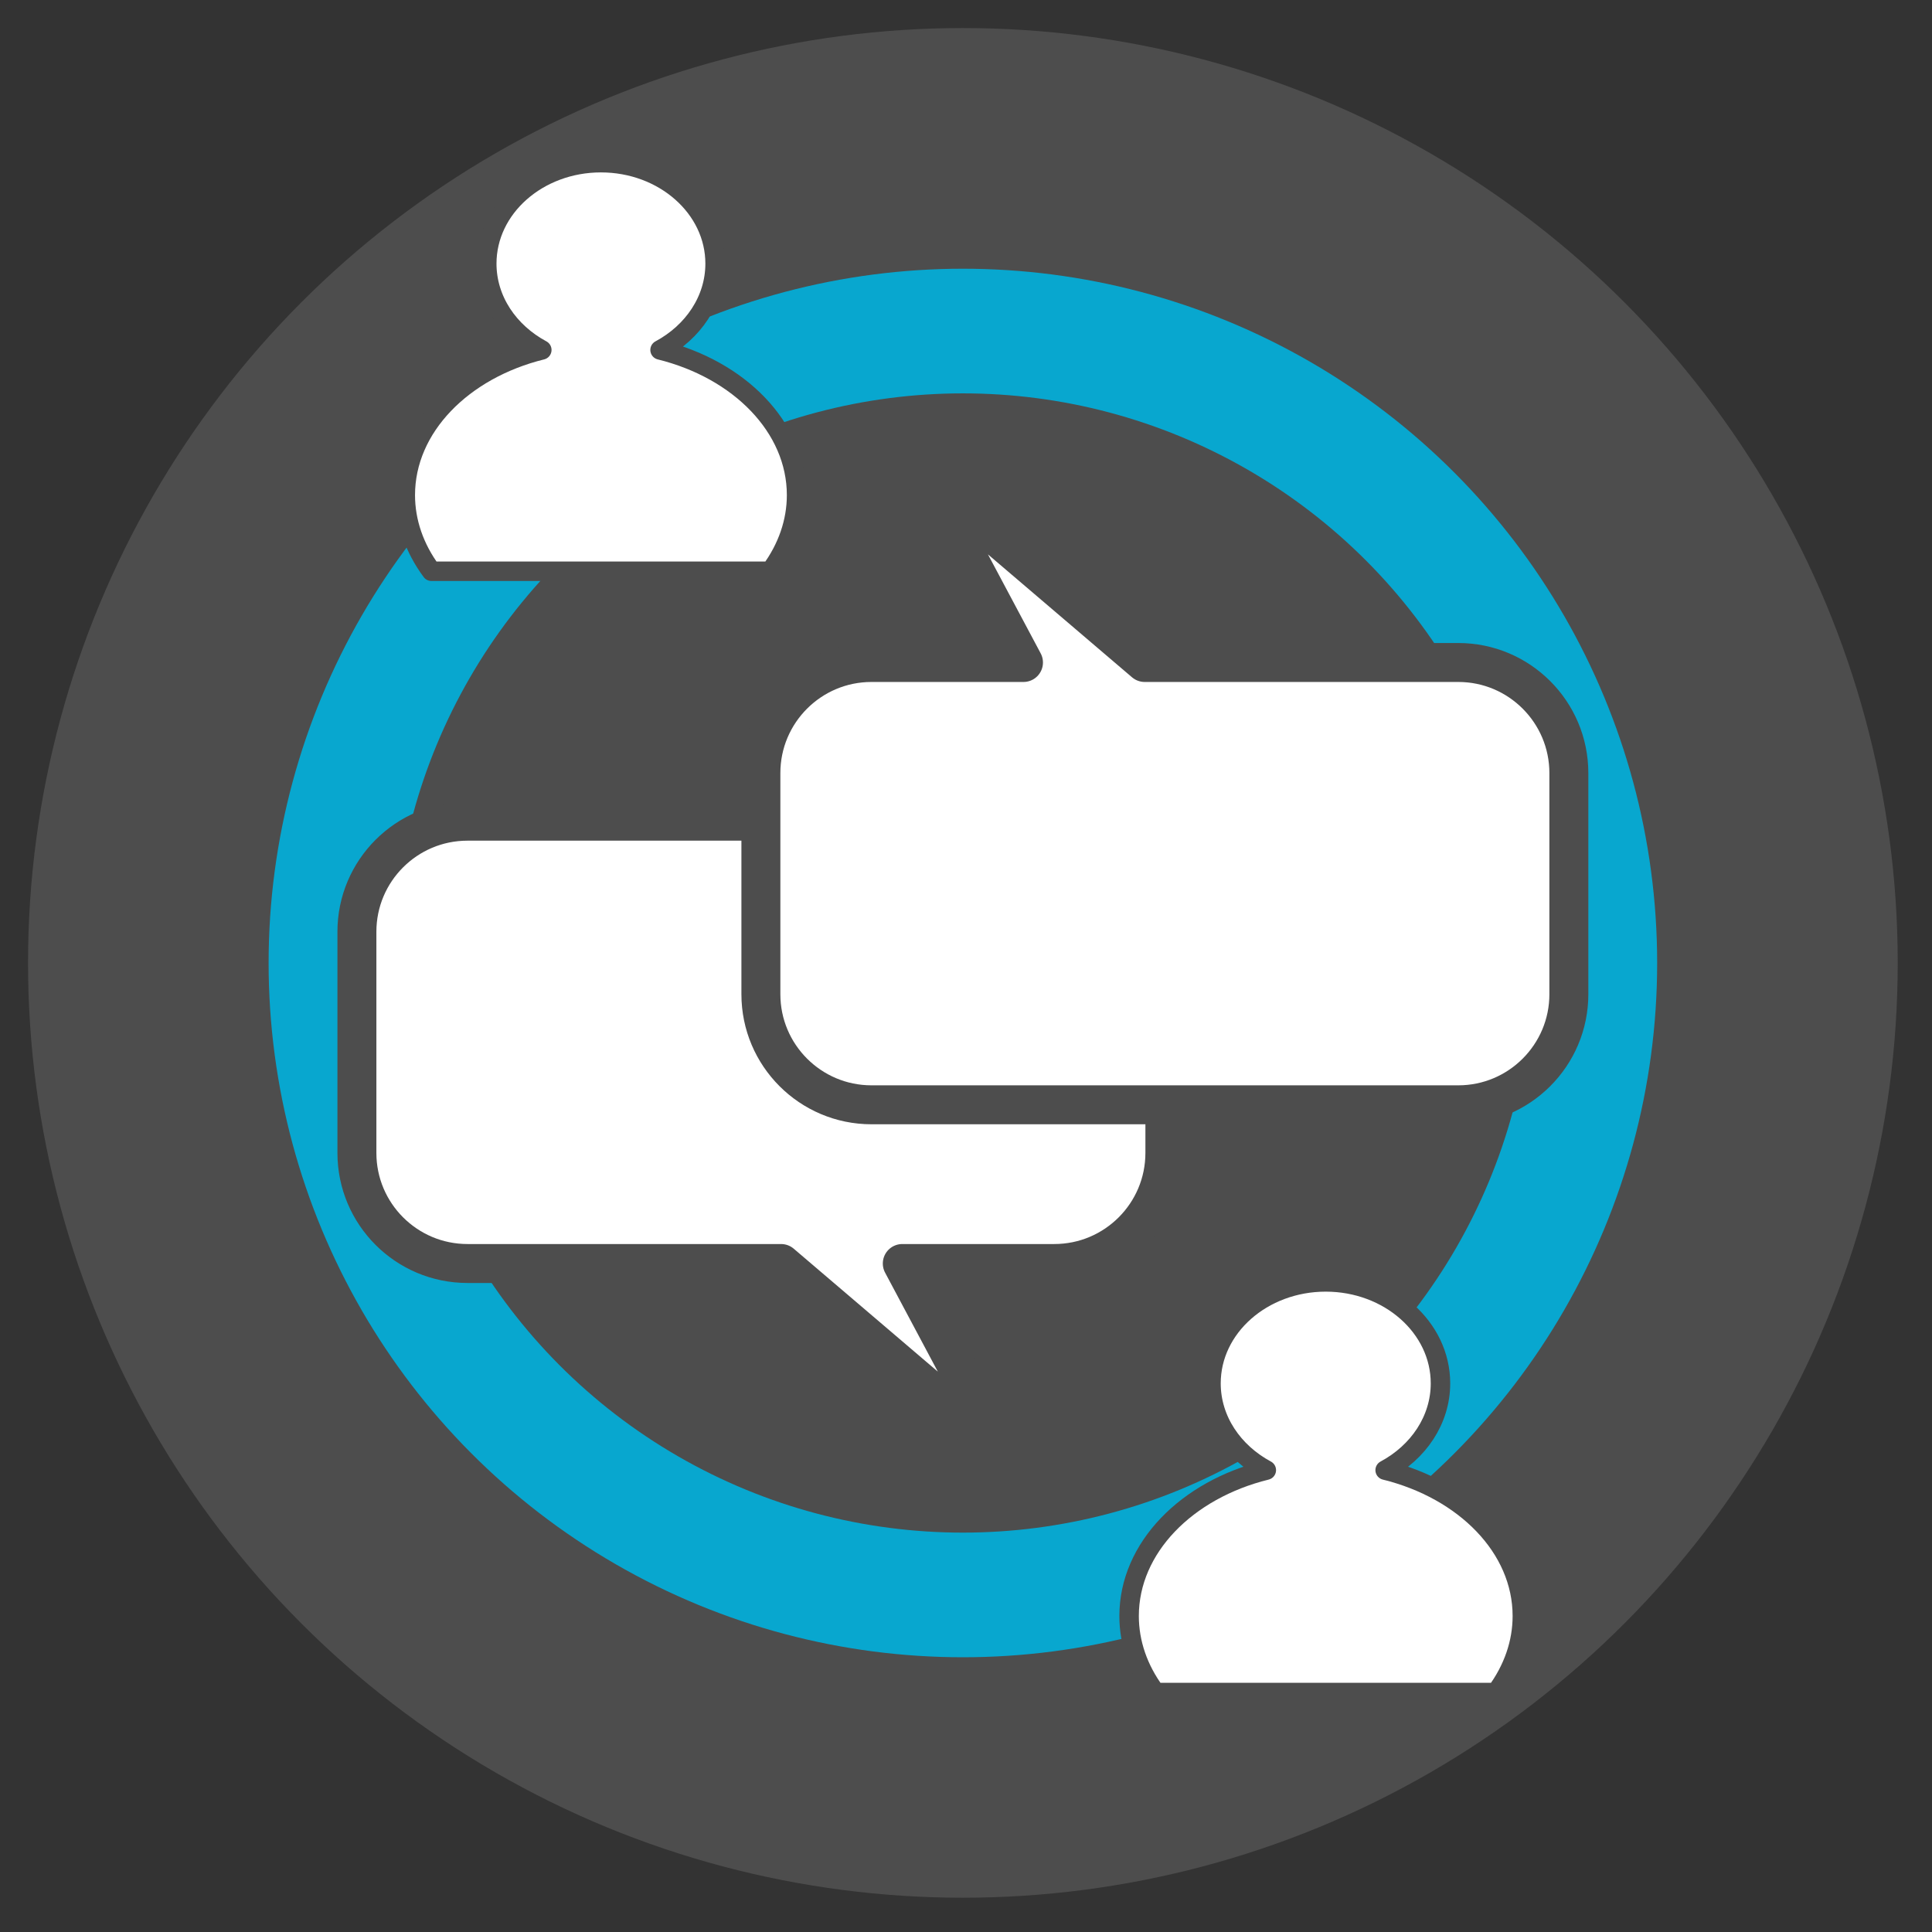
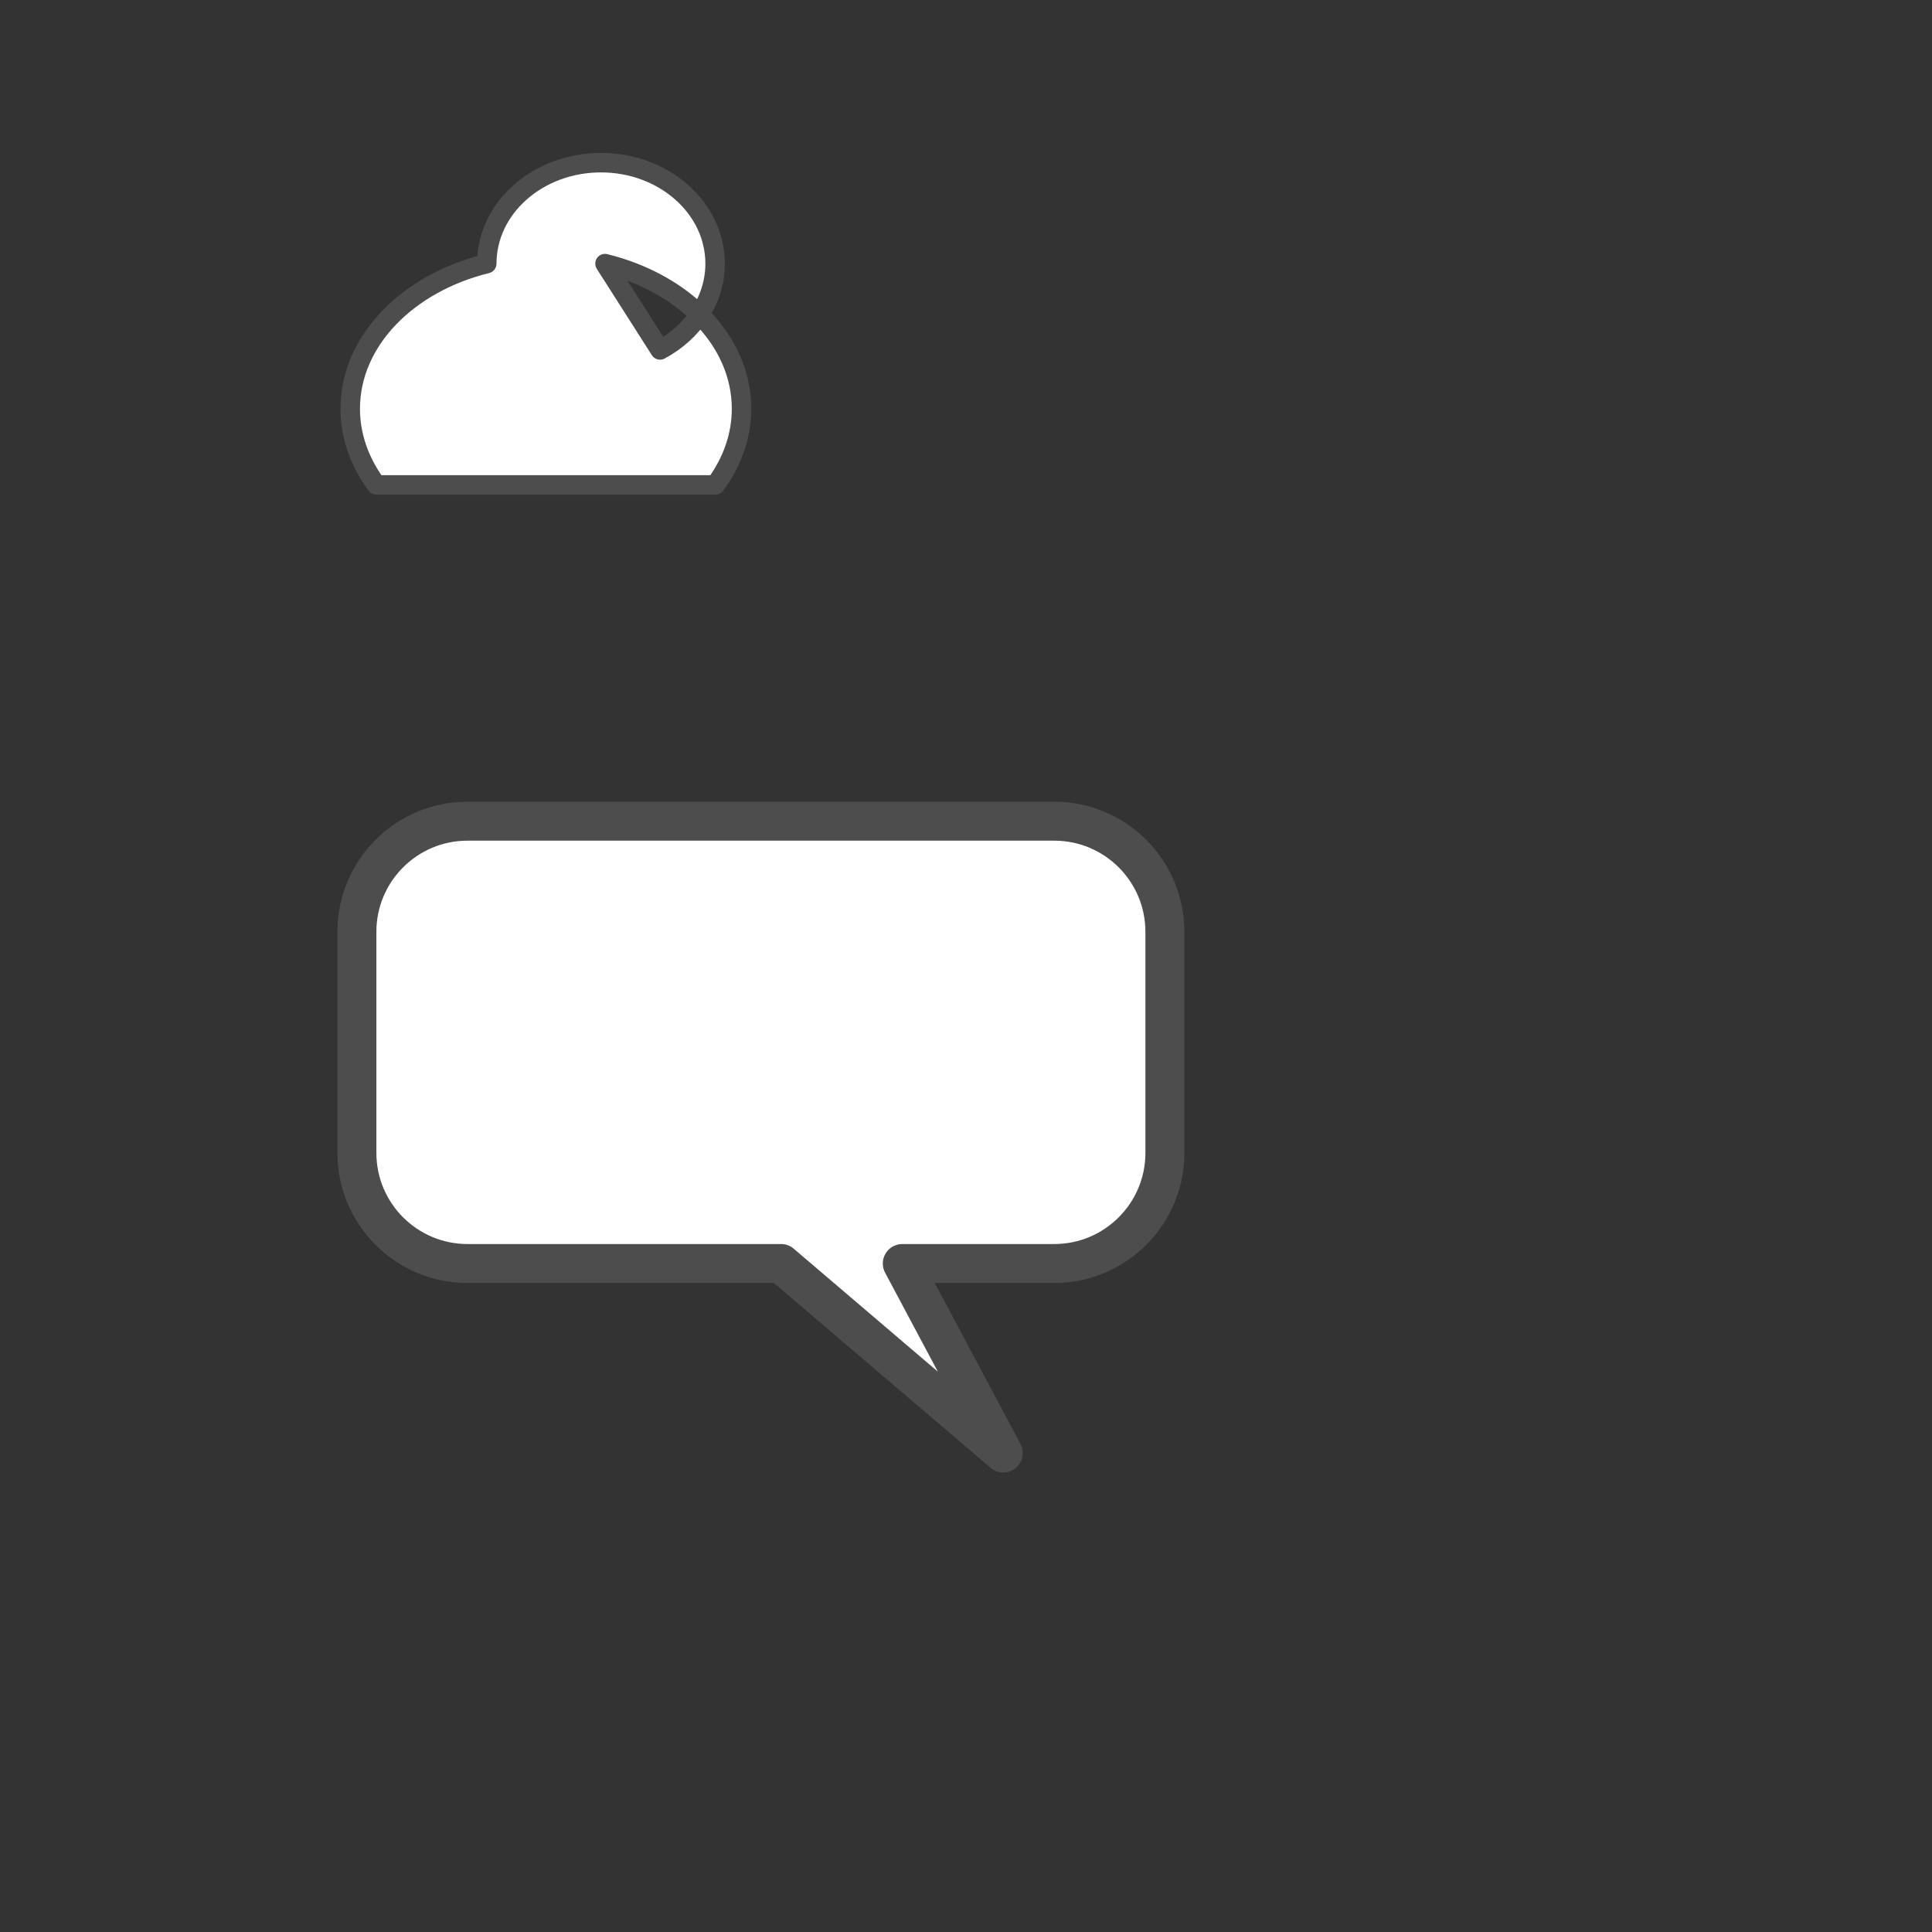
<svg xmlns="http://www.w3.org/2000/svg" width="100%" height="100%" viewBox="0 0 248 248" version="1.1" xml:space="preserve" style="fill-rule:evenodd;clip-rule:evenodd;stroke-linecap:round;stroke-linejoin:round;stroke-miterlimit:1.5;">
  <rect x="0" y="0" width="248" height="248" fill="#333333" stroke="none" />
  <rect id="ArtBoard2.1" x="0" y="0" width="247.2" height="247.2" style="fill:none;" />
-   <circle id="Hintergrund" cx="123.6" cy="123.6" r="120" style="fill:#4d4d4d;" />
-   <circle cx="123.6" cy="123.614" r="81.12" style="fill:none;stroke:#08a7cf;stroke-width:16px;" />
-   <path d="M177.804,188.712c4.256,-2.284 7.102,-6.42 7.102,-11.14c0,-7.186 -6.6,-13.021 -14.73,-13.021c-8.129,0 -14.729,5.835 -14.729,13.021c0,4.72 2.846,8.856 7.102,11.14c-10.207,2.518 -17.613,9.956 -17.613,18.729c0,3.448 1.166,6.836 3.382,9.822l43.717,0c2.215,-2.986 3.381,-6.374 3.381,-9.822c0,-8.773 -7.405,-16.211 -17.612,-18.729Z" style="fill:#fff;stroke:#4d4d4d;stroke-width:2.5px;" />
-   <path d="M84.728,44.92c4.235,-2.272 7.066,-6.388 7.066,-11.083c0,-7.151 -6.567,-12.957 -14.656,-12.957c-8.089,0 -14.656,5.806 -14.656,12.957c0,4.695 2.832,8.811 7.066,11.083c-10.156,2.507 -17.524,9.907 -17.524,18.637c0,3.431 1.16,6.801 3.364,9.773l43.5,0c2.204,-2.972 3.365,-6.342 3.365,-9.773c0,-8.73 -7.369,-16.13 -17.525,-18.637Z" style="fill:#fff;stroke:#4d4d4d;stroke-width:2.5px;" />
+   <path d="M84.728,44.92c4.235,-2.272 7.066,-6.388 7.066,-11.083c0,-7.151 -6.567,-12.957 -14.656,-12.957c-8.089,0 -14.656,5.806 -14.656,12.957c-10.156,2.507 -17.524,9.907 -17.524,18.637c0,3.431 1.16,6.801 3.364,9.773l43.5,0c2.204,-2.972 3.365,-6.342 3.365,-9.773c0,-8.73 -7.369,-16.13 -17.525,-18.637Z" style="fill:#fff;stroke:#4d4d4d;stroke-width:2.5px;" />
  <path d="M45.814,119.606c0,-7.834 6.36,-14.194 14.194,-14.194l75.326,0c7.834,0 14.195,6.36 14.195,14.194l0,28.389c0,7.834 -6.361,14.194 -14.195,14.194l-19.513,0l12.965,24.333l-28.522,-24.333l-40.256,0c-7.834,0 -14.194,-6.36 -14.194,-14.194l0,-28.389Z" style="fill:#fff;stroke:#4d4d4d;stroke-width:5px;" />
-   <path d="M201.386,127.623c0,7.834 -6.36,14.194 -14.194,14.194l-75.326,0c-7.834,0 -14.195,-6.36 -14.195,-14.194l0,-28.389c0,-7.834 6.361,-14.194 14.195,-14.194l19.513,0l-12.965,-24.333l28.522,24.333l40.256,0c7.834,0 14.194,6.36 14.194,14.194l0,28.389Z" style="fill:#fff;stroke:#4d4d4d;stroke-width:5px;" />
</svg>